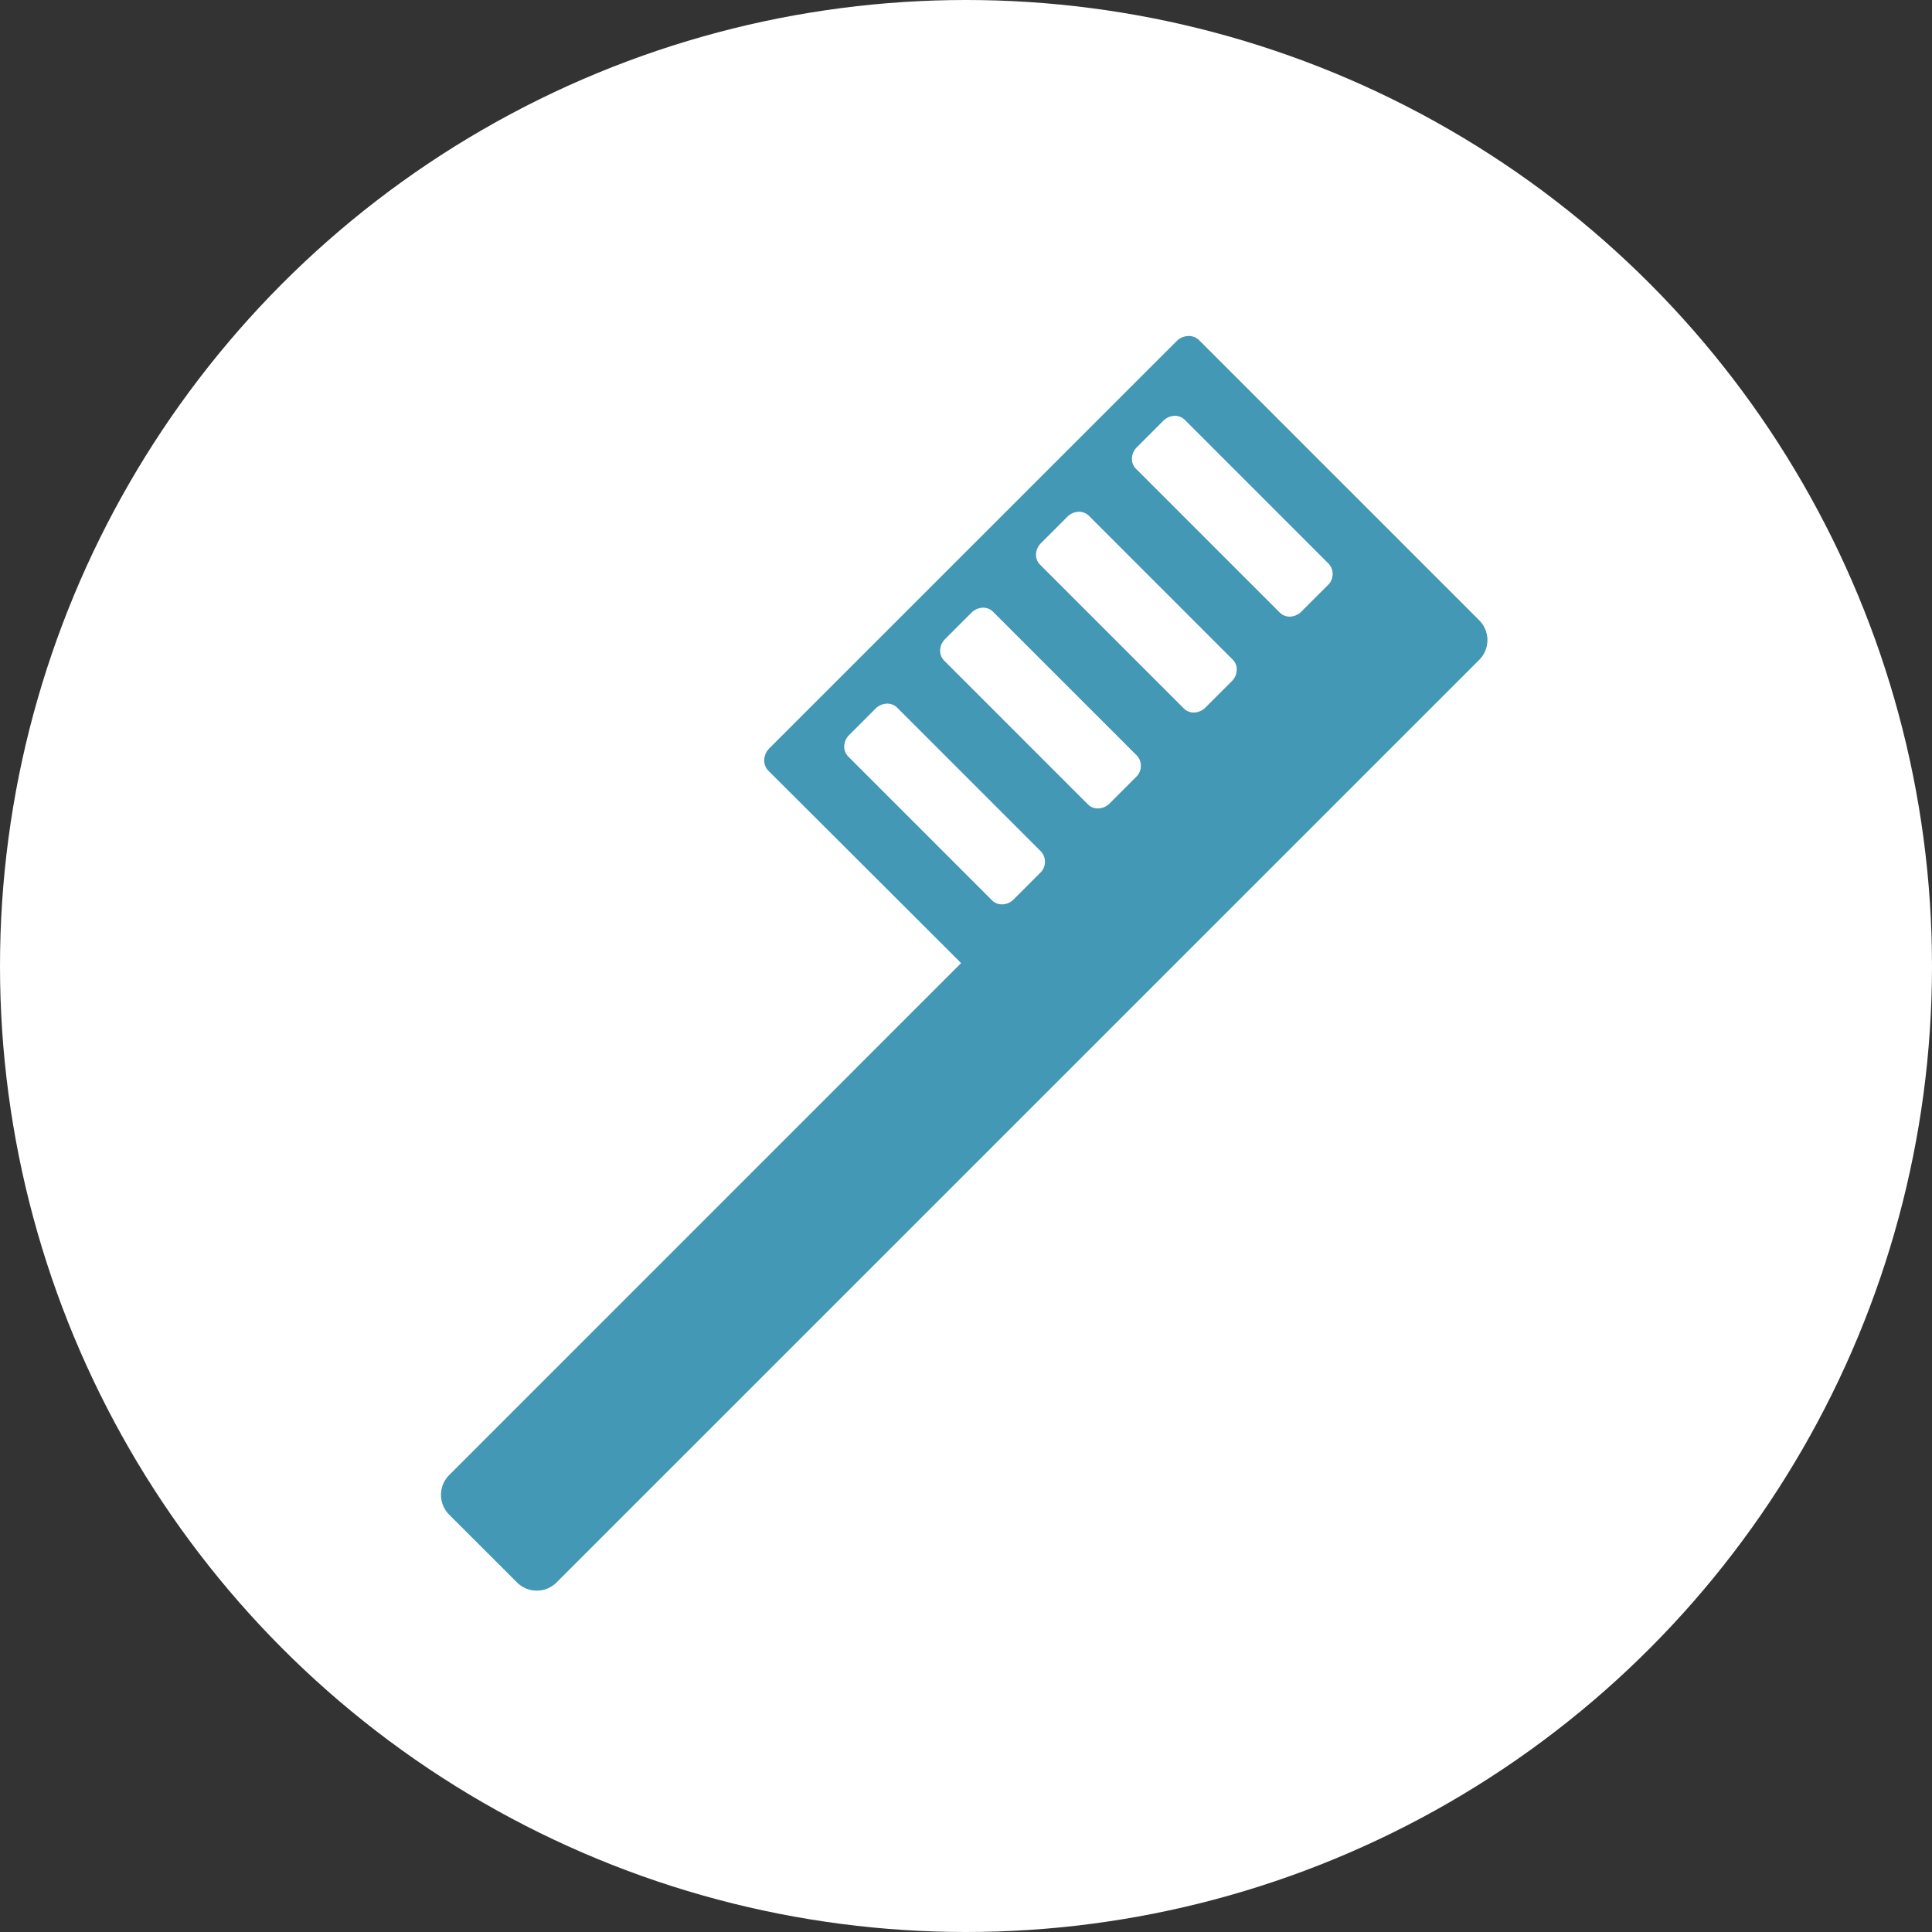
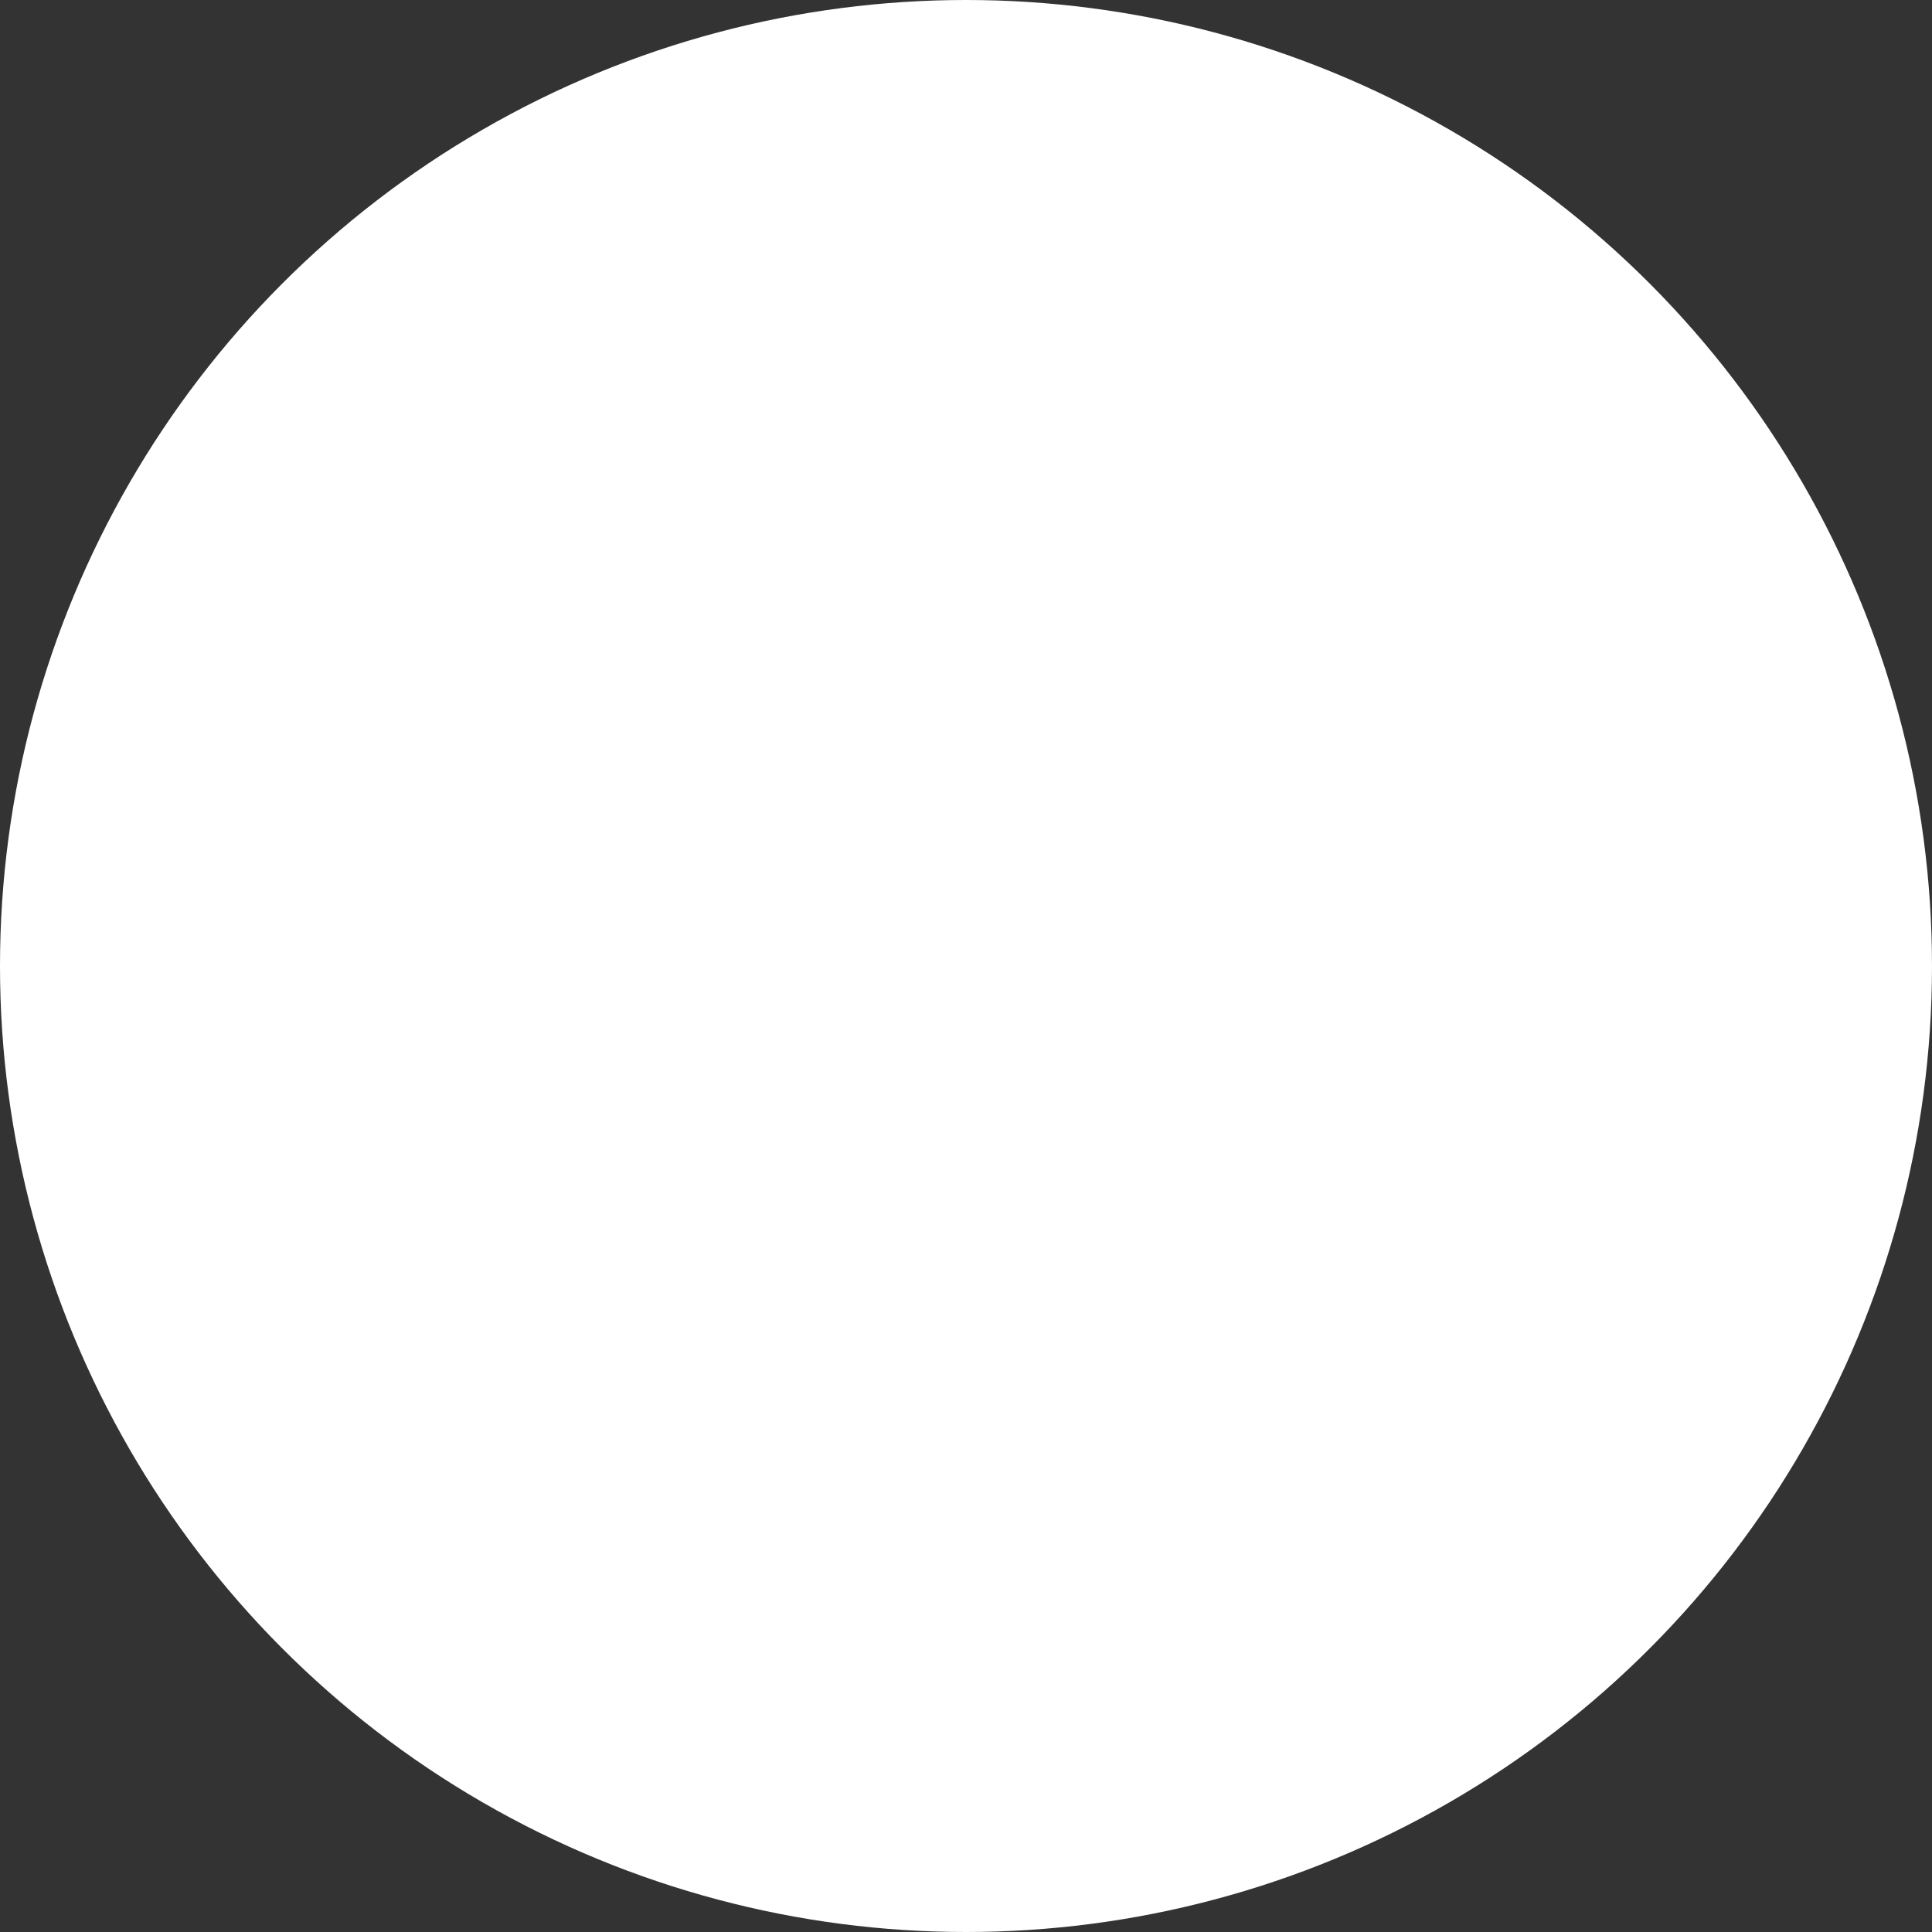
<svg xmlns="http://www.w3.org/2000/svg" width="92" height="92" viewBox="0 0 92 92">
  <rect x="0" y="0" width="92" height="92" fill="#333333" stroke="none" />
  <g transform="translate(-925 -3092)">
    <circle cx="46" cy="46" r="46" transform="translate(925 3092)" fill="#fff" />
    <g transform="translate(946 3108)">
-       <path d="M5.4,183.72a1.32,1.32,0,0,1-.939-.387L1.225,180.1a1.333,1.333,0,0,1,0-1.878L25.61,153.834l-9.179-9.153a.686.686,0,0,1-.2-.528.841.841,0,0,1,.25-.55L35.86,124.228a.842.842,0,0,1,.588-.251.685.685,0,0,1,.49.2l13.341,13.341a1.333,1.333,0,0,1,0,1.879L6.339,183.333a1.319,1.319,0,0,1-.939.387m16.69-42.237a.805.805,0,0,0-.562.24l-1.25,1.25a.8.8,0,0,0-.239.524.65.65,0,0,0,.186.5l6.859,6.86a.65.65,0,0,0,.464.187.806.806,0,0,0,.562-.24l1.249-1.25a.729.729,0,0,0,.054-1.026l-6.859-6.86a.65.65,0,0,0-.463-.187m4.567-4.567a.808.808,0,0,0-.562.24l-1.249,1.25a.8.8,0,0,0-.24.525.648.648,0,0,0,.186.5l6.859,6.86a.652.652,0,0,0,.464.186.806.806,0,0,0,.562-.24l1.25-1.25a.729.729,0,0,0,.053-1.026L27.12,137.1a.65.65,0,0,0-.463-.187m4.566-4.566a.8.8,0,0,0-.562.24l-1.249,1.249a.8.8,0,0,0-.24.525.652.652,0,0,0,.186.5l6.859,6.859a.652.652,0,0,0,.464.187.806.806,0,0,0,.562-.24l1.25-1.25a.8.8,0,0,0,.239-.525.65.65,0,0,0-.186-.5l-6.859-6.86a.651.651,0,0,0-.464-.186m4.567-4.568a.8.8,0,0,0-.561.24l-1.25,1.25a.8.8,0,0,0-.24.525.649.649,0,0,0,.186.5l6.86,6.86a.65.65,0,0,0,.463.187.806.806,0,0,0,.562-.241l1.25-1.249a.728.728,0,0,0,.053-1.025l-6.859-6.86a.652.652,0,0,0-.464-.187" transform="translate(-0.838 -123.977)" fill="#4398b6" />
-       <path d="M50.275,137.537l-2.928-2.927L36.934,124.2a.746.746,0,0,0-1.051.054l-5.674,5.674-3.46,3.46-5.674,5.674-4.567,4.567a.746.746,0,0,0-.054,1.051l9.179,9.179L1.248,178.241a1.314,1.314,0,0,0,0,1.852l3.236,3.235a1.313,1.313,0,0,0,1.852,0l43.939-43.939a1.314,1.314,0,0,0,0-1.852m-20.893,12.04-1.25,1.25a.746.746,0,0,1-1.051.053l-6.86-6.859a.747.747,0,0,1,.053-1.051l1.25-1.25a.746.746,0,0,1,1.051-.054l6.86,6.86a.746.746,0,0,1-.053,1.051m4.567-4.567-1.25,1.25a.746.746,0,0,1-1.051.053l-6.86-6.859a.747.747,0,0,1,.054-1.052l1.249-1.249a.747.747,0,0,1,1.052-.054L34,143.959a.746.746,0,0,1-.053,1.051m4.567-4.567-1.25,1.25a.746.746,0,0,1-1.051.053l-6.86-6.859a.747.747,0,0,1,.054-1.052l1.25-1.25a.746.746,0,0,1,1.051-.053l6.86,6.86a.746.746,0,0,1-.054,1.051m4.567-4.567-1.25,1.249a.746.746,0,0,1-1.051.054l-6.86-6.859a.747.747,0,0,1,.054-1.052l1.25-1.25a.746.746,0,0,1,1.051-.053l6.86,6.86a.746.746,0,0,1-.054,1.051" transform="translate(-0.847 -123.986)" fill="#4398b6" />
-     </g>
+       </g>
  </g>
</svg>